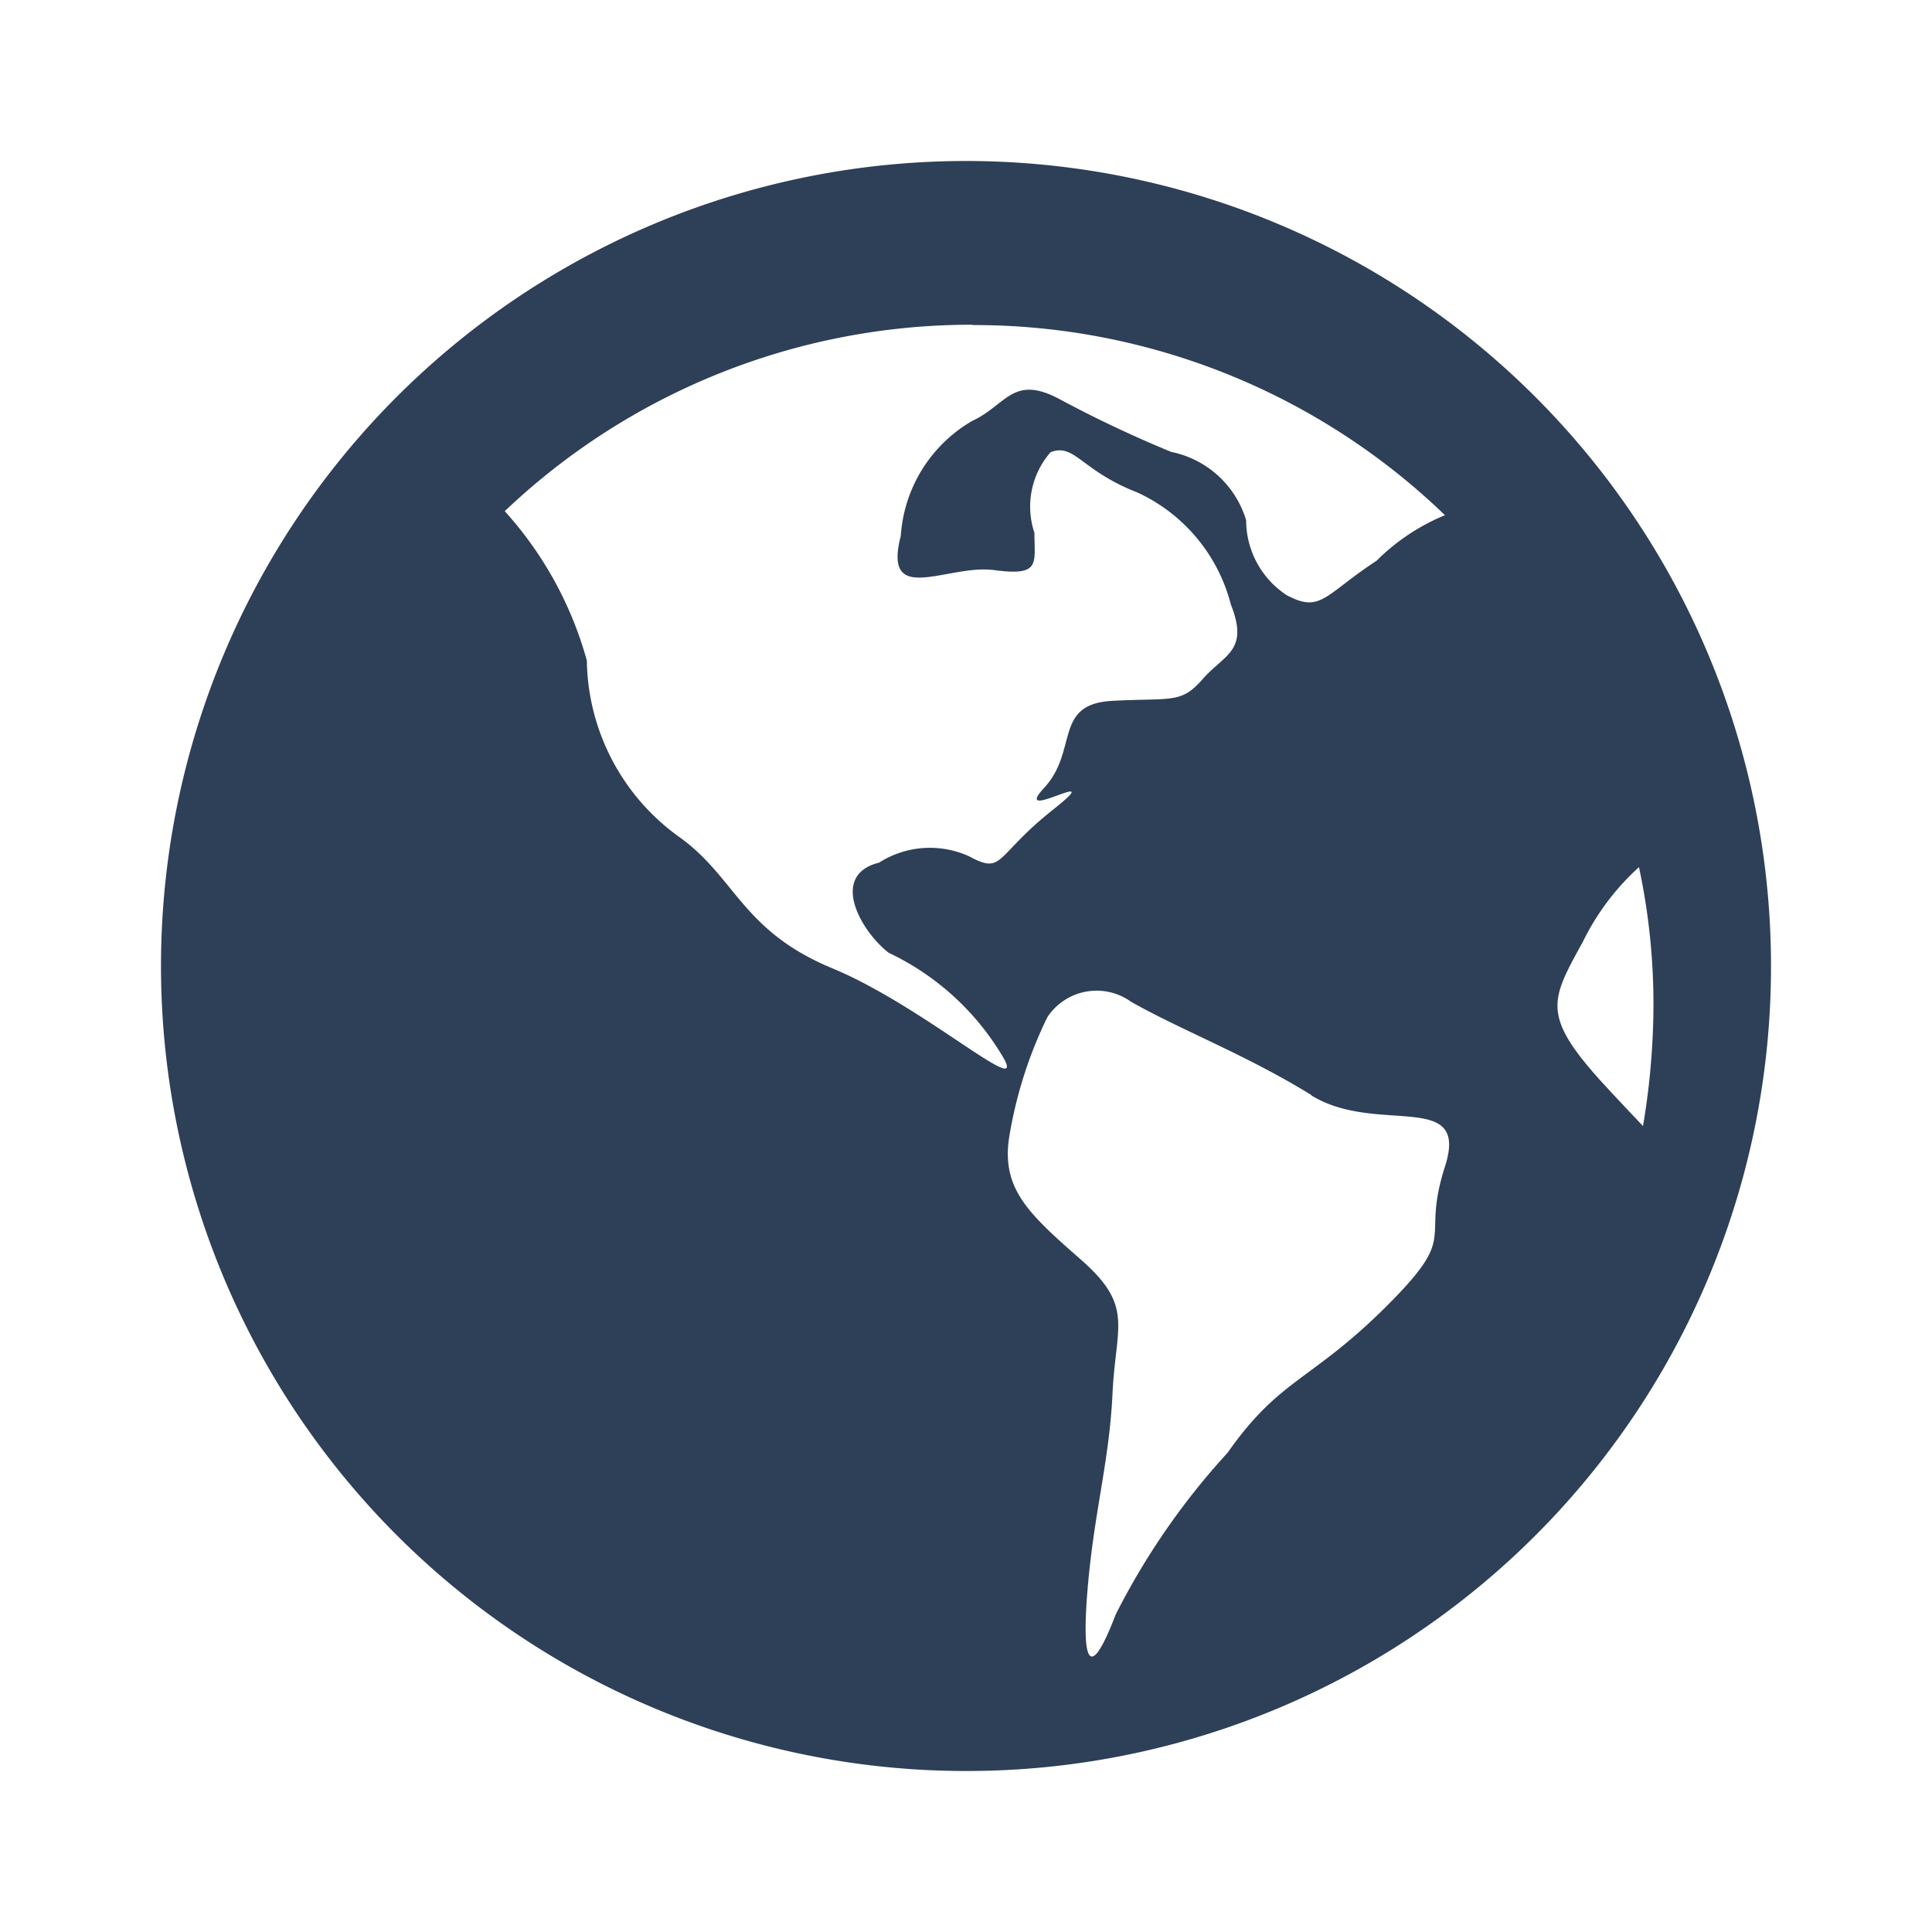
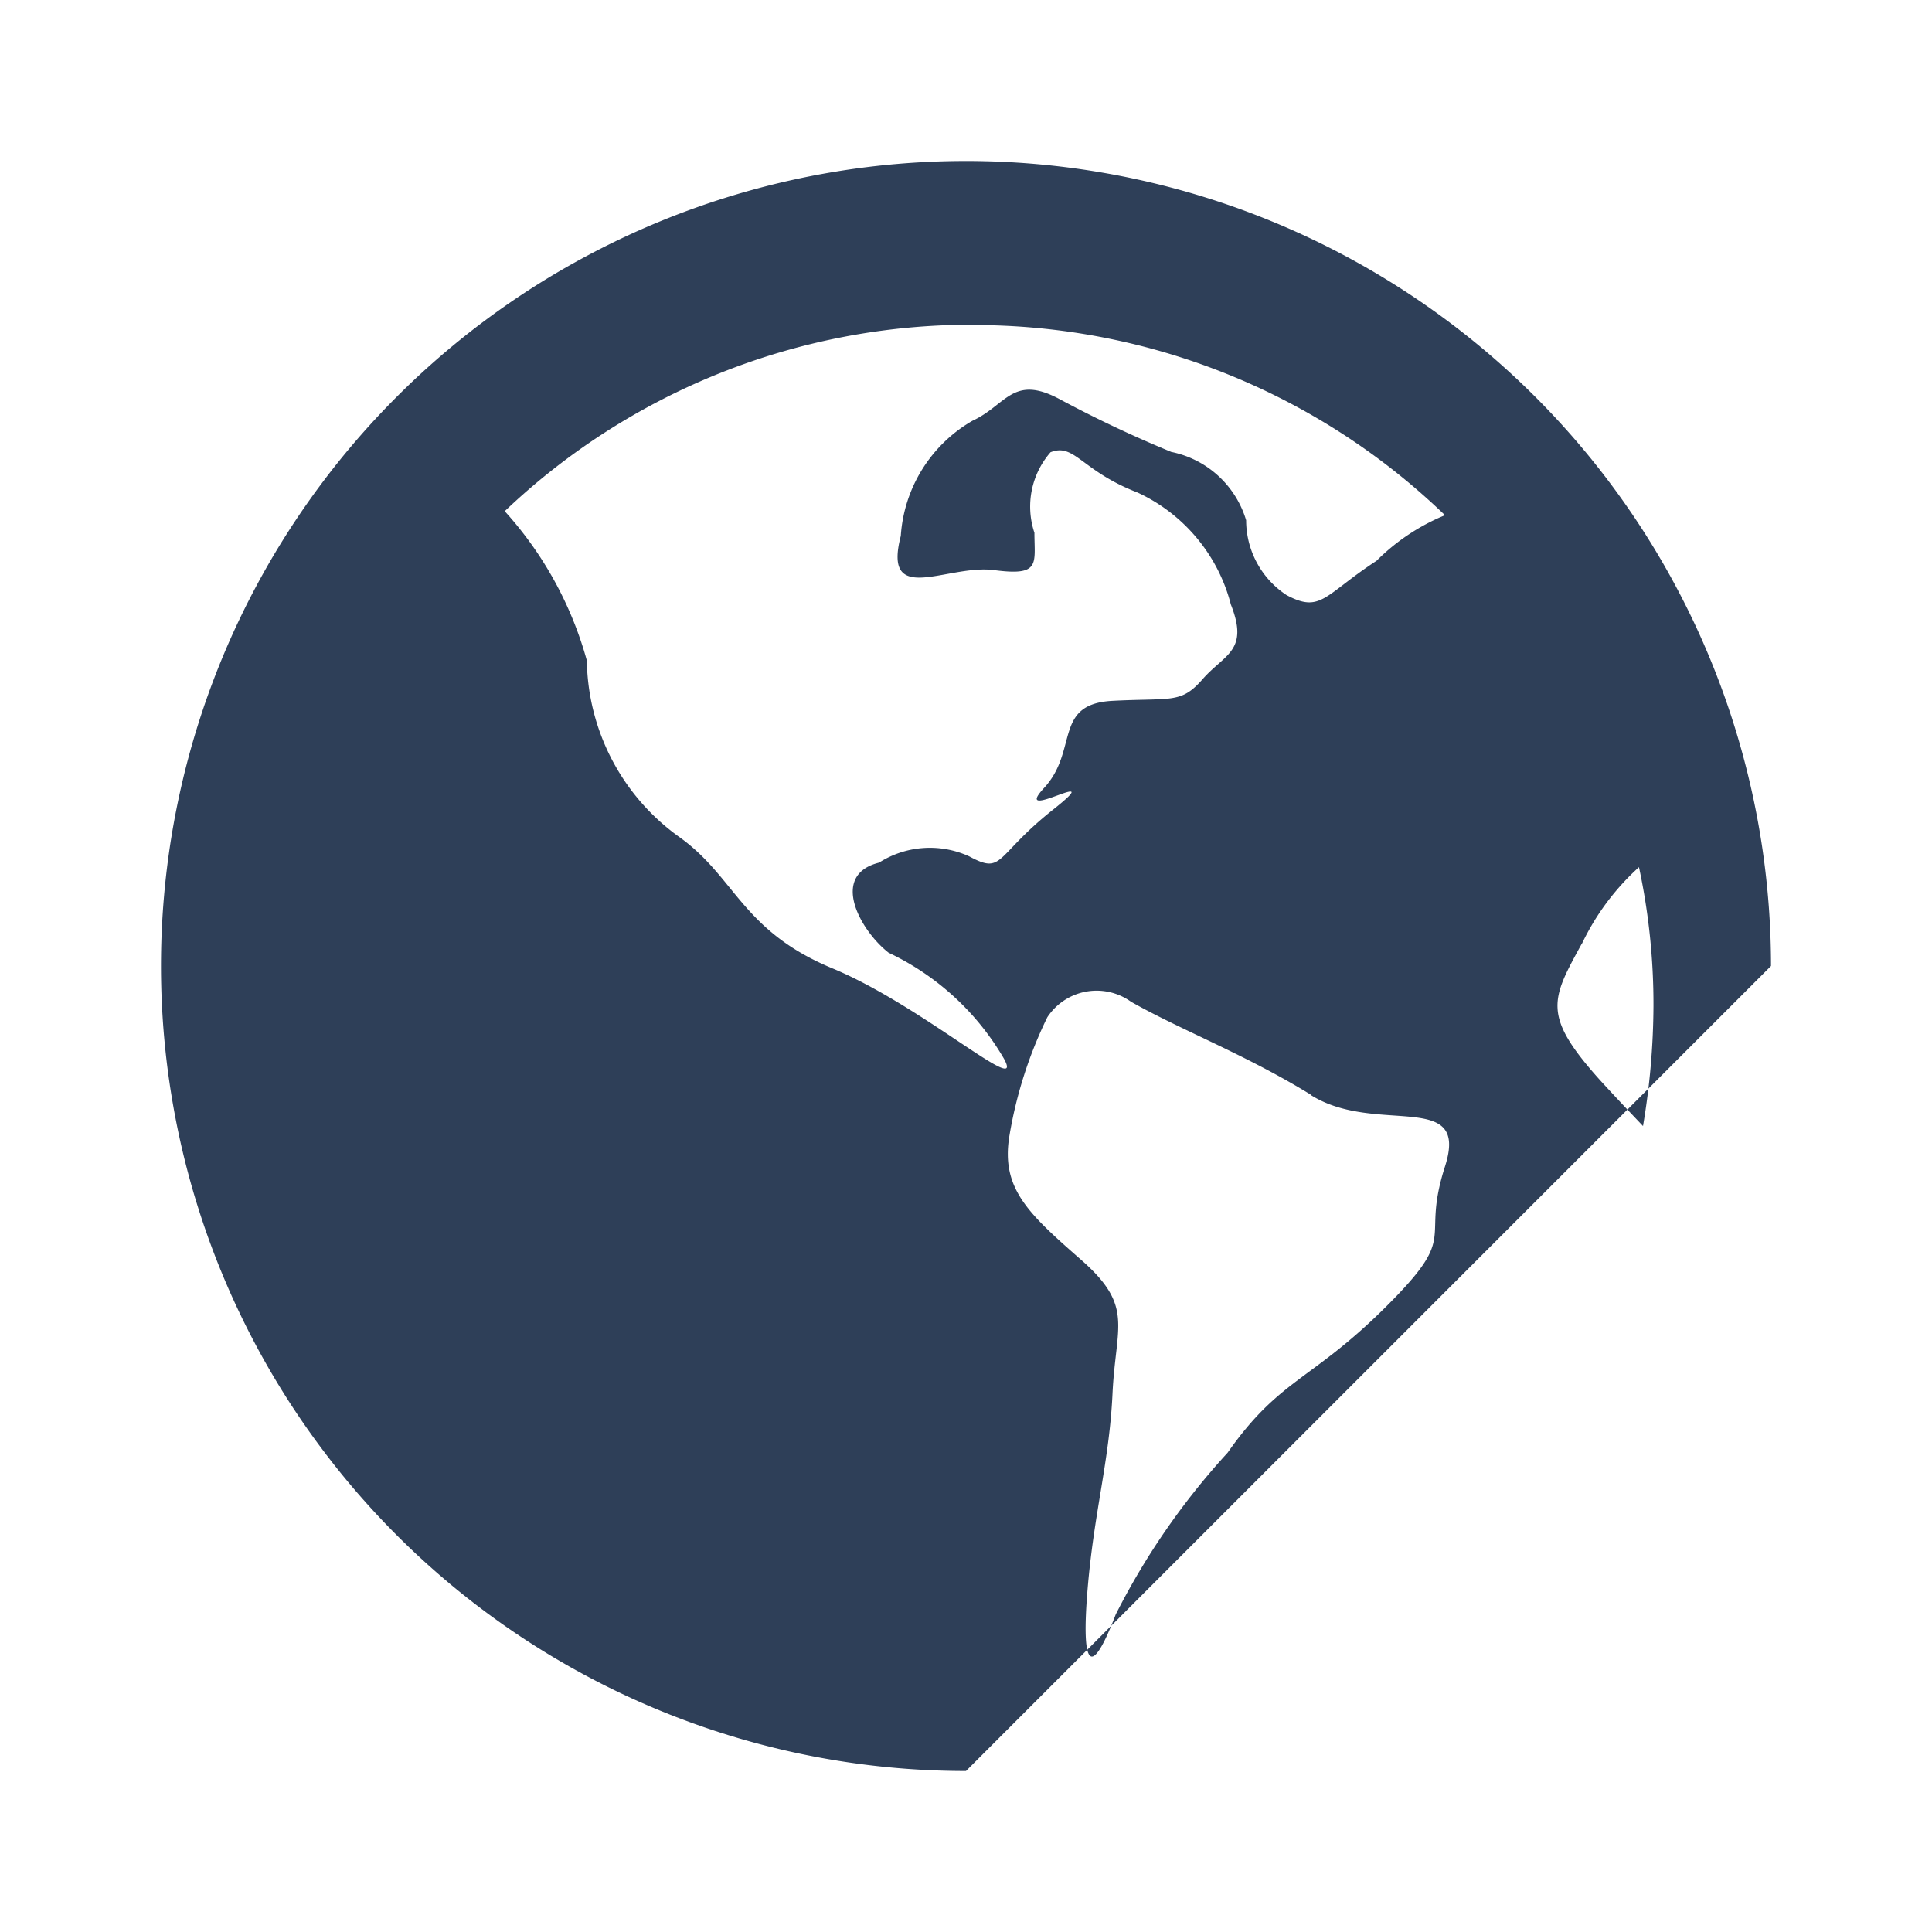
<svg xmlns="http://www.w3.org/2000/svg" width="24" height="24" viewBox="0 0 24 24">
  <defs>
    <style>
      .cls-1 {
        fill: #2e3f58;
        fill-rule: evenodd;
      }
    </style>
  </defs>
-   <path id="Benign" class="cls-1" d="M1062,236a10,10,0,1,1,10-10A9.991,9.991,0,0,1,1062,236Zm0.08-17.966a8.413,8.413,0,0,0-5.81,2.316,4.576,4.576,0,0,1,1.02,1.856,2.743,2.743,0,0,0,1.16,2.2c0.69,0.5.77,1.159,1.89,1.623s2.41,1.626,2.13,1.12a3.276,3.276,0,0,0-1.43-1.313c-0.35-.271-0.74-0.966-0.12-1.12a1.176,1.176,0,0,1,1.12-.078c0.43,0.232.31,0,1.04-.579s-0.54.193-.11-0.271,0.11-1.043.85-1.082,0.85,0.039,1.12-.27,0.58-.348.35-0.927a2.111,2.111,0,0,0-1.16-1.391c-0.7-.271-0.78-0.618-1.08-0.5a1.026,1.026,0,0,0-.2,1c0,0.386.08,0.541-.5,0.464s-1.39.463-1.16-.425a1.787,1.787,0,0,1,.89-1.43c0.42-.193.5-0.579,1.08-0.27a14.994,14.994,0,0,0,1.39.657,1.225,1.225,0,0,1,.93.849,1.114,1.114,0,0,0,.5.928c0.43,0.232.47,0,1.12-.425a2.6,2.6,0,0,1,.85-0.566A8.427,8.427,0,0,0,1062.08,218.038Zm4.21,9.569c-0.81-.5-1.62-0.807-2.24-1.159a0.733,0.733,0,0,0-1.04.193,5.368,5.368,0,0,0-.47,1.468c-0.11.657,0.23,0.966,0.89,1.545s0.43,0.812.39,1.662-0.23,1.468-.31,2.434,0.04,1.12.35,0.309a8.937,8.937,0,0,1,1.39-2.009c0.65-.927,1.04-0.889,1.97-1.816s0.42-.773.73-1.739S1067.1,228.109,1066.29,227.607Zm3.36-1.881c-0.38.695-.5,0.889,0.23,1.7,0.22,0.24.39,0.418,0.53,0.566a9.159,9.159,0,0,0,.13-1.493,8.156,8.156,0,0,0-.18-1.723A3.054,3.054,0,0,0,1069.65,225.726Z" transform="translate(-1050 -214)" />
+   <path id="Benign" class="cls-1" d="M1062,236a10,10,0,1,1,10-10Zm0.08-17.966a8.413,8.413,0,0,0-5.81,2.316,4.576,4.576,0,0,1,1.02,1.856,2.743,2.743,0,0,0,1.16,2.2c0.69,0.5.77,1.159,1.89,1.623s2.41,1.626,2.13,1.12a3.276,3.276,0,0,0-1.43-1.313c-0.35-.271-0.74-0.966-0.12-1.12a1.176,1.176,0,0,1,1.12-.078c0.43,0.232.31,0,1.04-.579s-0.54.193-.11-0.271,0.11-1.043.85-1.082,0.85,0.039,1.12-.27,0.58-.348.35-0.927a2.111,2.111,0,0,0-1.16-1.391c-0.7-.271-0.78-0.618-1.08-0.5a1.026,1.026,0,0,0-.2,1c0,0.386.08,0.541-.5,0.464s-1.39.463-1.16-.425a1.787,1.787,0,0,1,.89-1.43c0.42-.193.5-0.579,1.08-0.27a14.994,14.994,0,0,0,1.39.657,1.225,1.225,0,0,1,.93.849,1.114,1.114,0,0,0,.5.928c0.43,0.232.47,0,1.12-.425a2.6,2.6,0,0,1,.85-0.566A8.427,8.427,0,0,0,1062.08,218.038Zm4.21,9.569c-0.81-.5-1.62-0.807-2.24-1.159a0.733,0.733,0,0,0-1.04.193,5.368,5.368,0,0,0-.47,1.468c-0.11.657,0.23,0.966,0.89,1.545s0.43,0.812.39,1.662-0.23,1.468-.31,2.434,0.04,1.12.35,0.309a8.937,8.937,0,0,1,1.39-2.009c0.65-.927,1.04-0.889,1.97-1.816s0.42-.773.73-1.739S1067.1,228.109,1066.29,227.607Zm3.36-1.881c-0.38.695-.5,0.889,0.23,1.7,0.22,0.24.39,0.418,0.53,0.566a9.159,9.159,0,0,0,.13-1.493,8.156,8.156,0,0,0-.18-1.723A3.054,3.054,0,0,0,1069.65,225.726Z" transform="translate(-1050 -214)" />
</svg>